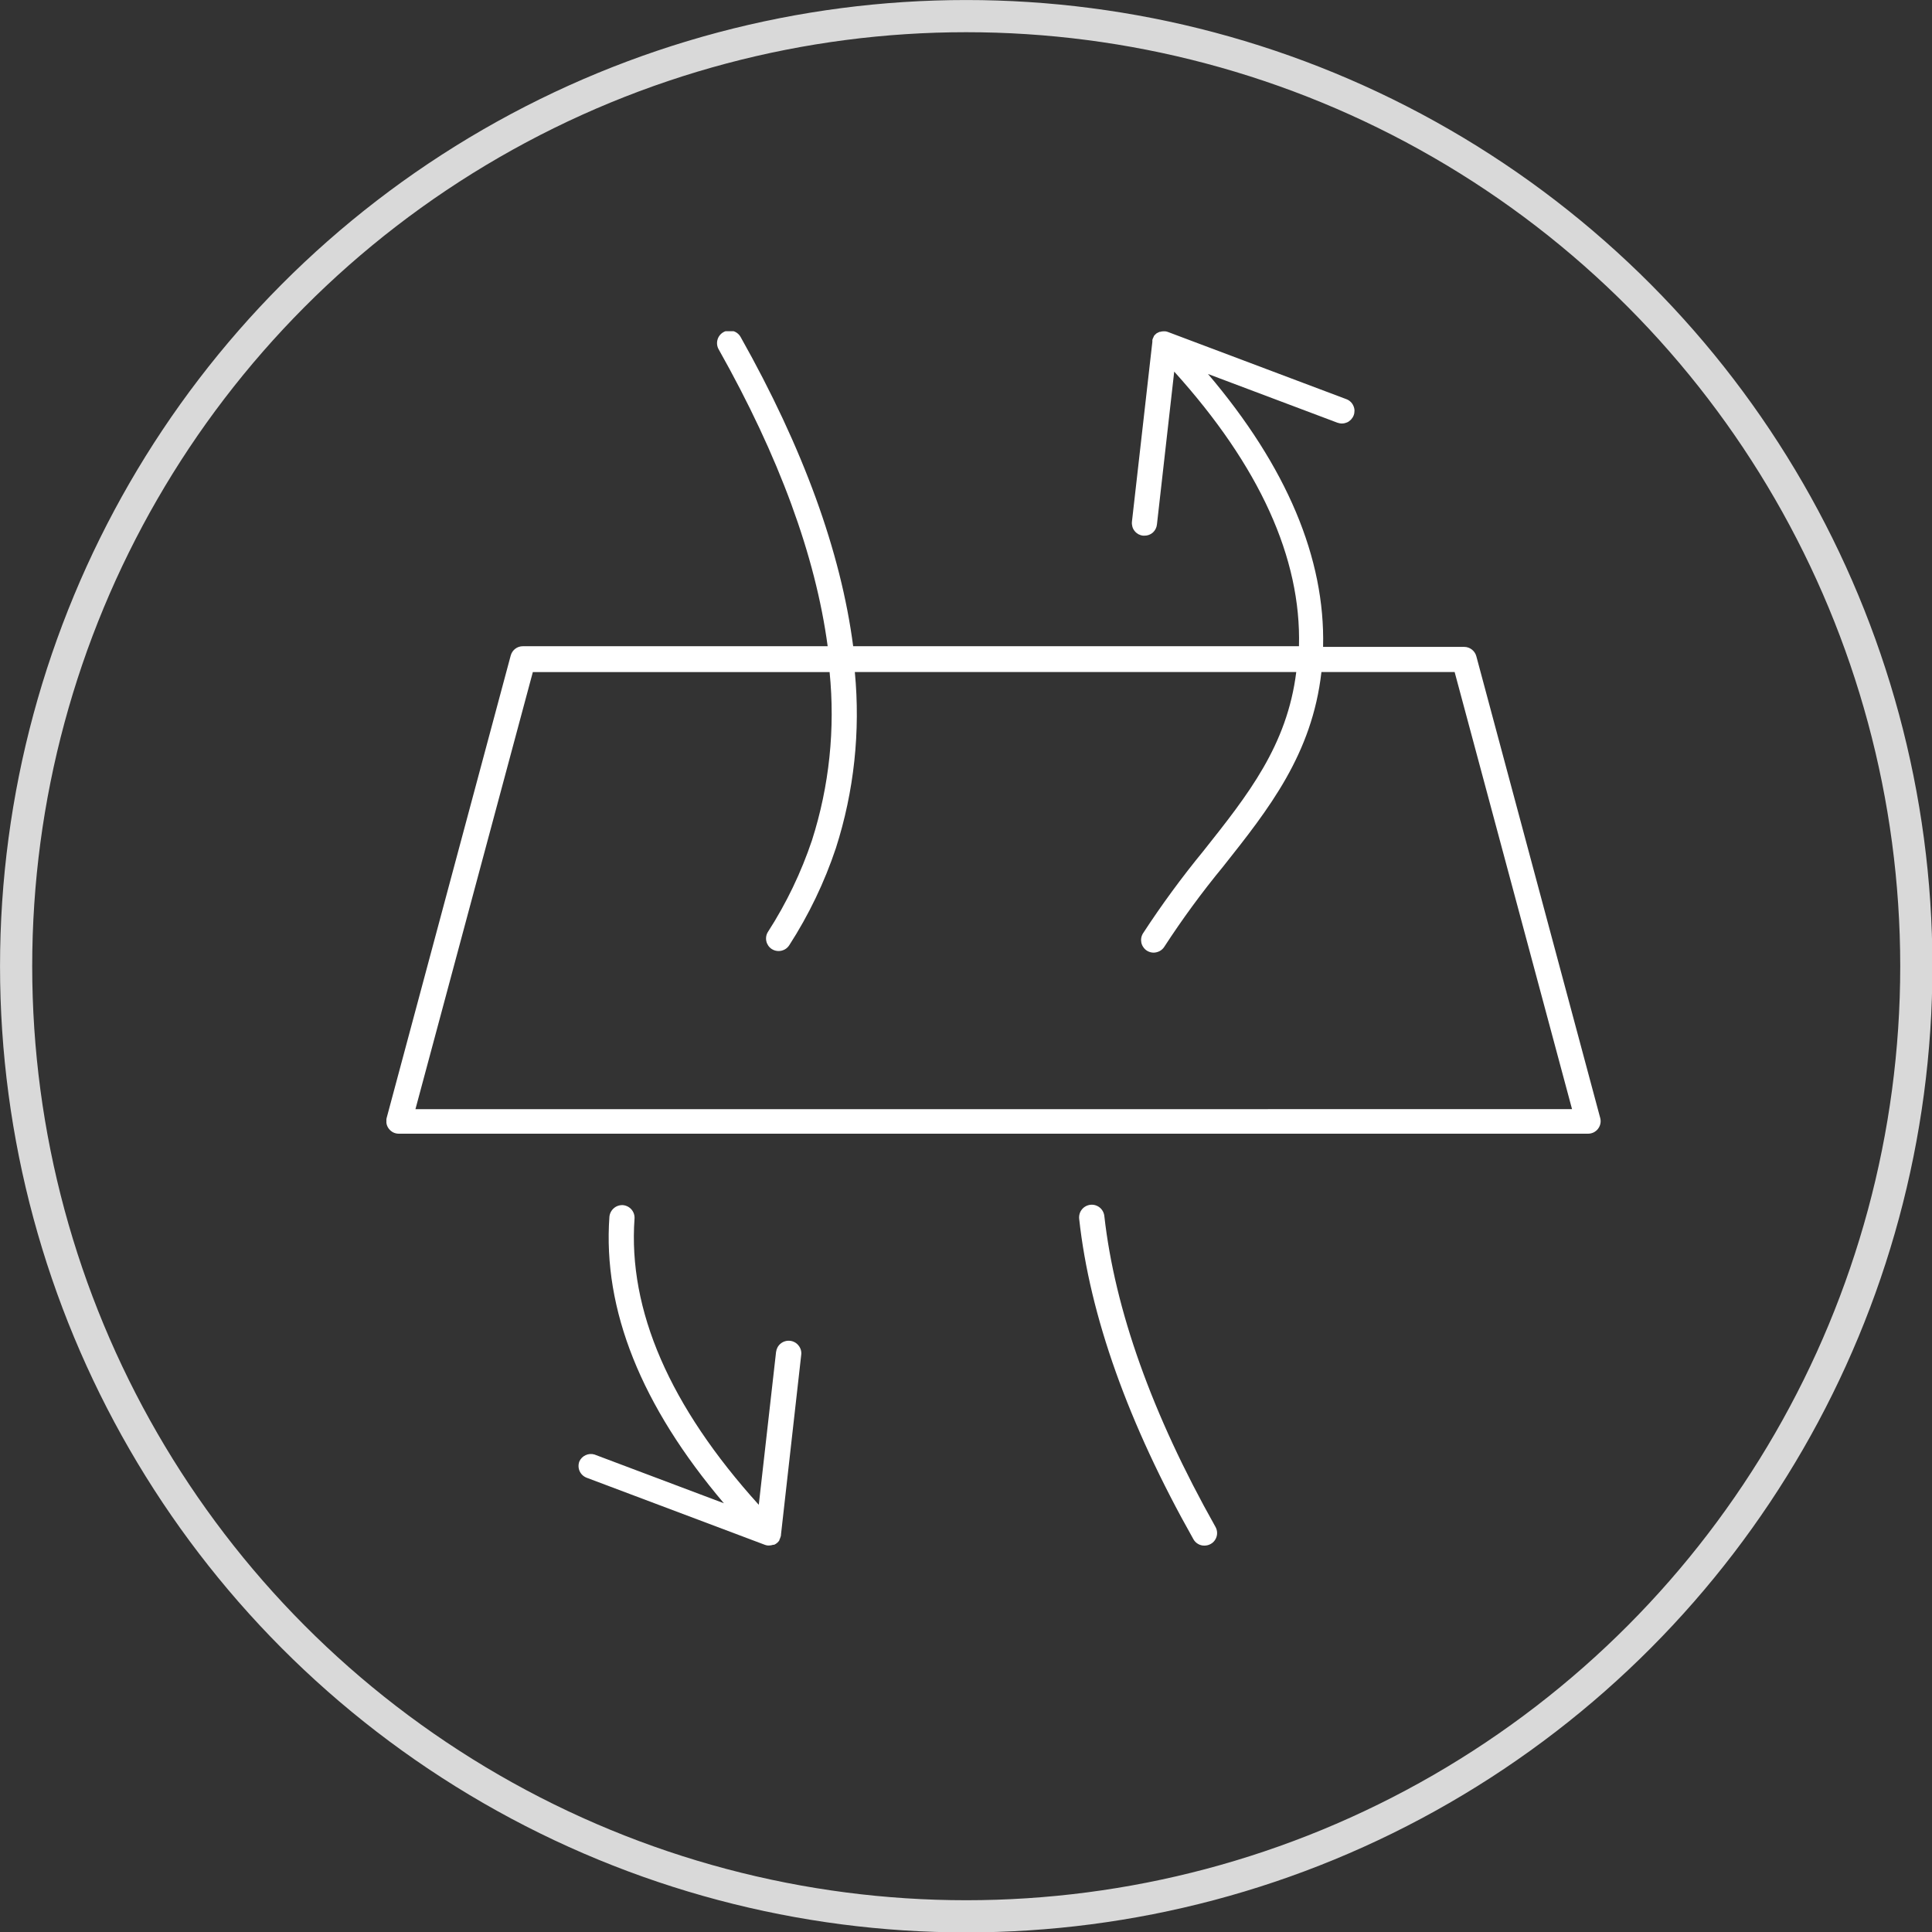
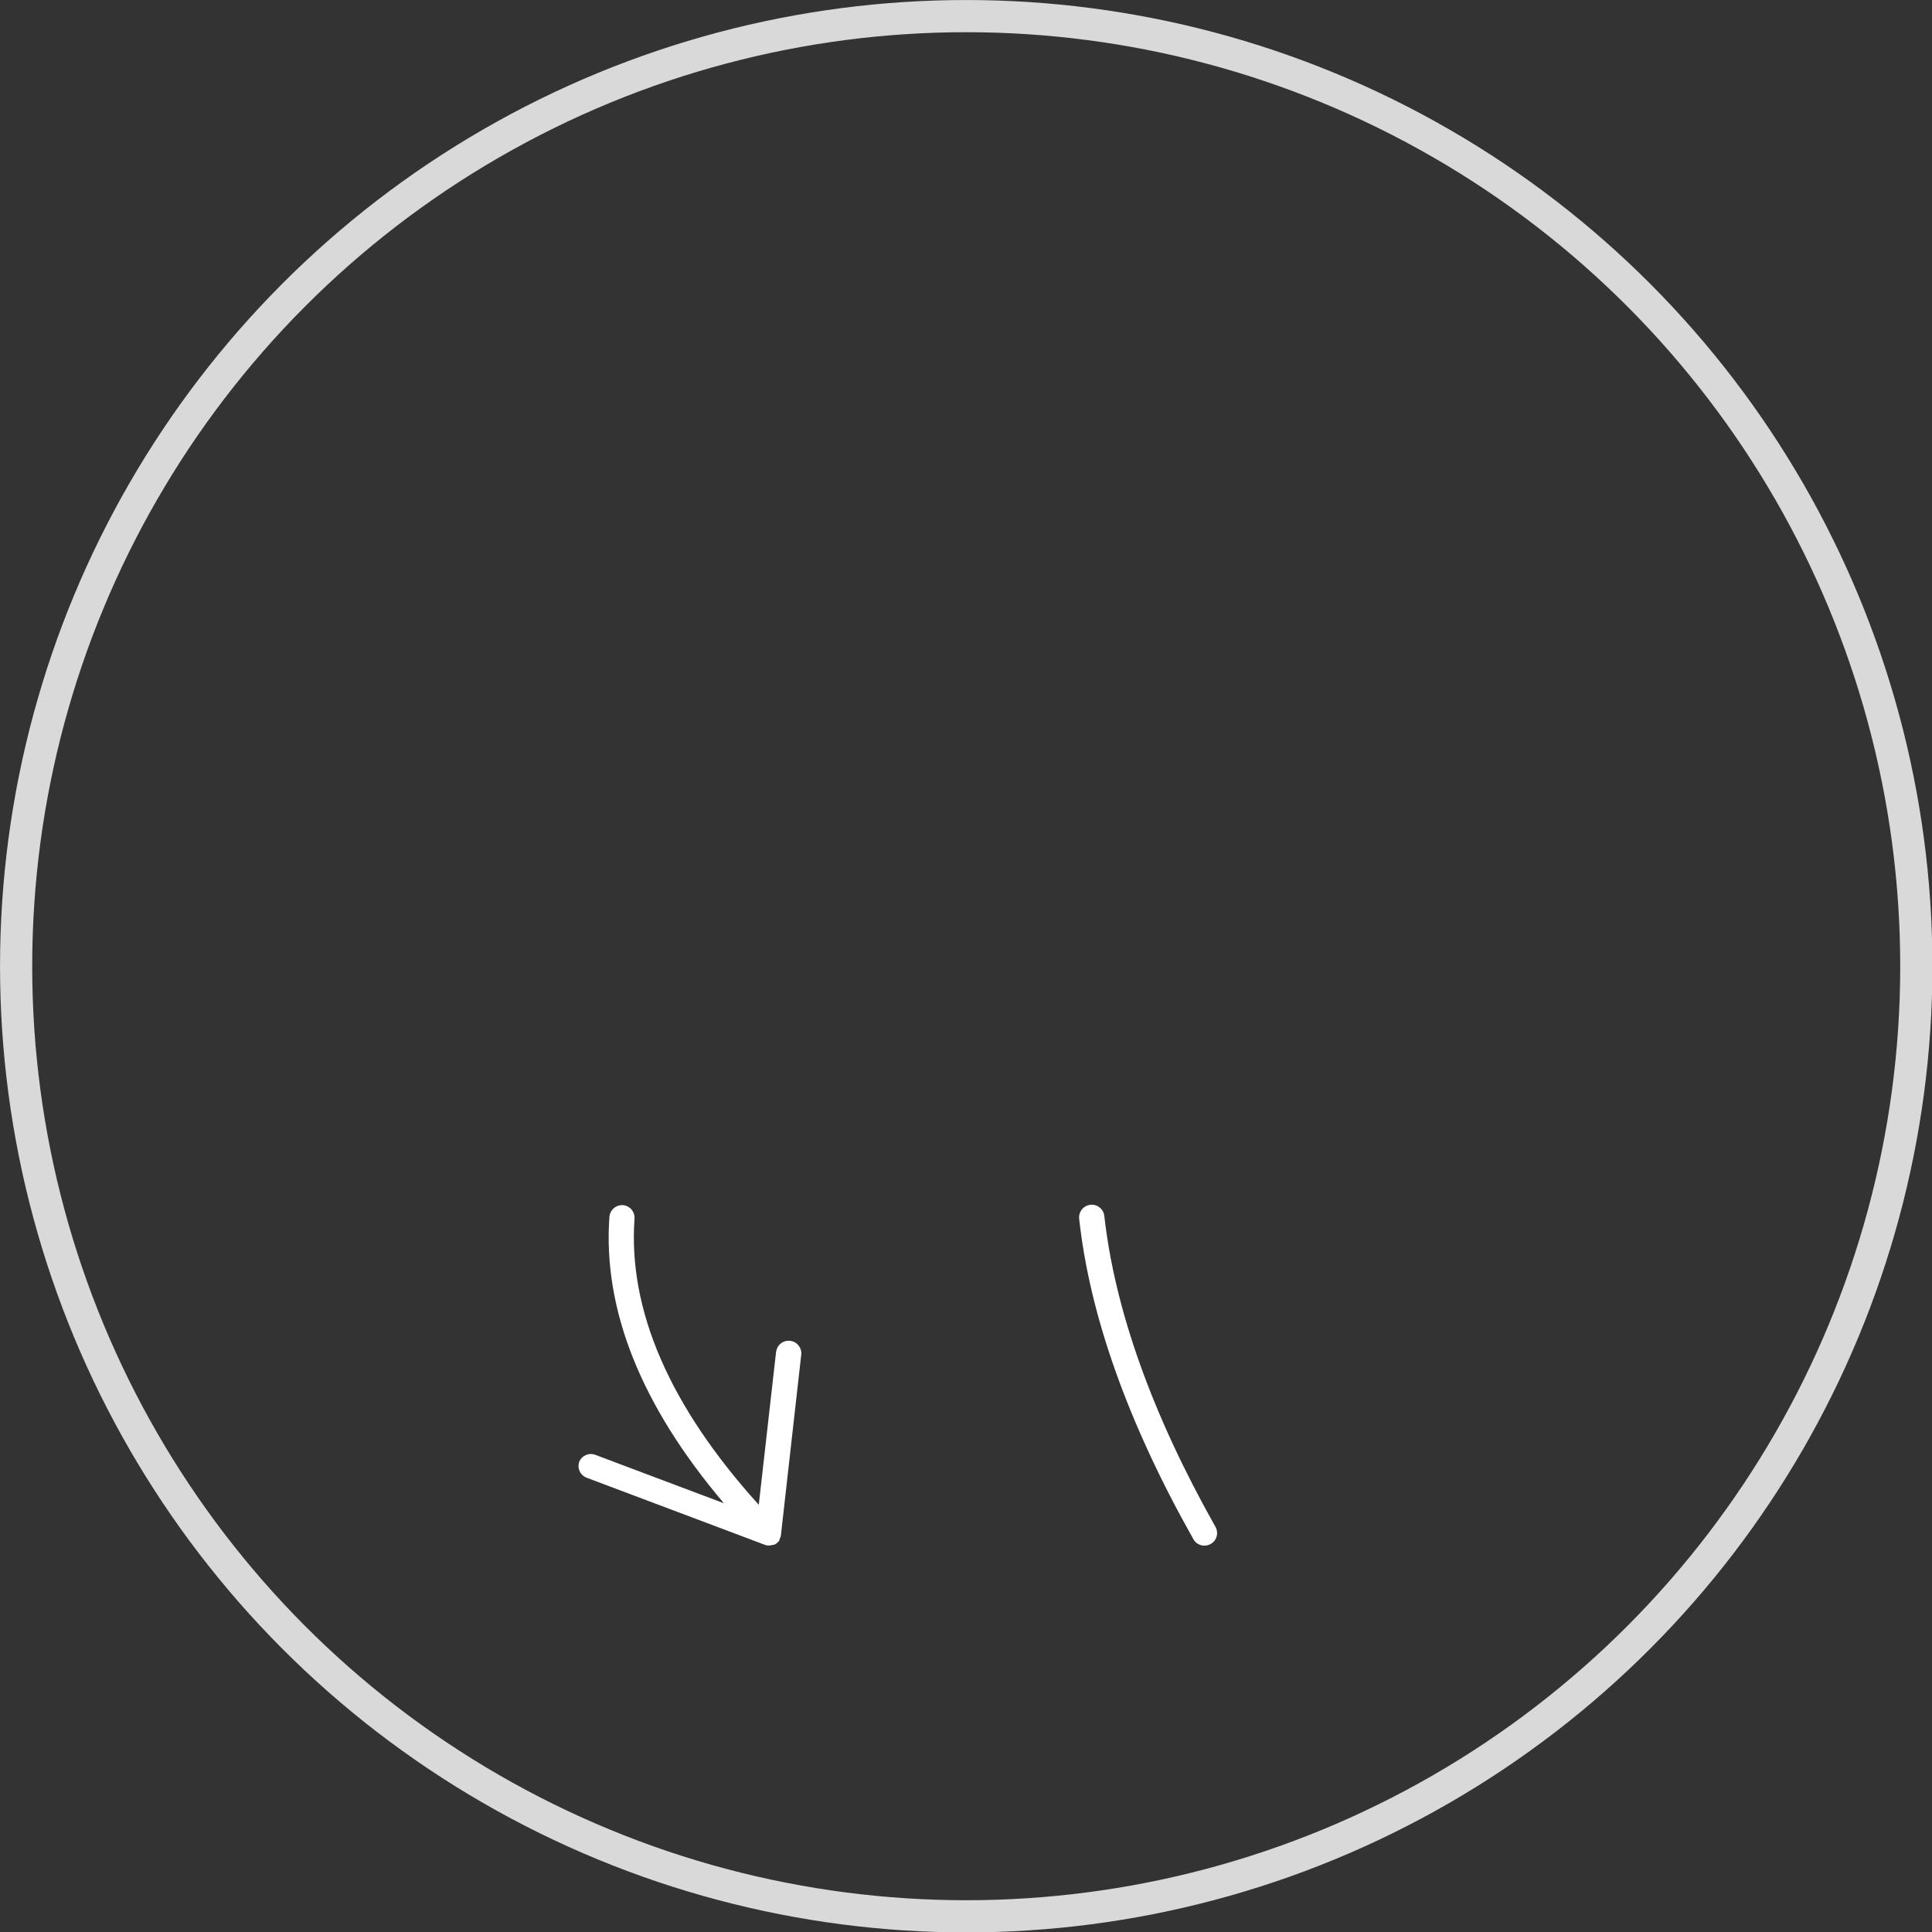
<svg xmlns="http://www.w3.org/2000/svg" width="35" height="35" viewBox="0 0 35 35" fill="none">
  <rect x="0" y="0" width="35" height="35" fill="#333333" stroke="none" />
  <circle cx="17.504" cy="17.504" r="17.212" stroke="#D9D9D9" stroke-width="0.583" />
  <g clip-path="url(#clip0_231_3203)">
-     <path d="M28.992 20.263L26.745 11.888C26.732 11.839 26.703 11.797 26.663 11.766C26.624 11.736 26.575 11.719 26.525 11.719H23.969C24.009 10.113 23.31 8.454 21.884 6.775L24.229 7.658C24.257 7.668 24.287 7.673 24.317 7.672C24.347 7.671 24.376 7.664 24.404 7.652C24.431 7.64 24.455 7.622 24.476 7.6C24.496 7.578 24.512 7.553 24.523 7.525C24.534 7.497 24.538 7.467 24.538 7.437C24.537 7.407 24.53 7.378 24.517 7.35C24.505 7.323 24.488 7.298 24.466 7.278C24.444 7.257 24.418 7.241 24.39 7.231L21.161 6.015C21.145 6.009 21.127 6.004 21.11 6.002H21.082C21.06 6.001 21.038 6.005 21.017 6.012H21.006C20.989 6.019 20.972 6.027 20.956 6.036L20.944 6.046C20.928 6.059 20.914 6.074 20.901 6.091C20.901 6.091 20.901 6.091 20.901 6.099C20.89 6.117 20.882 6.137 20.876 6.158C20.876 6.163 20.876 6.168 20.876 6.173C20.875 6.18 20.875 6.186 20.876 6.193L20.506 9.452C20.503 9.482 20.506 9.512 20.514 9.541C20.522 9.57 20.536 9.597 20.555 9.62C20.574 9.644 20.597 9.663 20.623 9.678C20.65 9.692 20.679 9.701 20.708 9.704H20.734C20.79 9.705 20.844 9.684 20.886 9.647C20.927 9.609 20.953 9.558 20.959 9.502L21.272 6.732C22.817 8.442 23.576 10.112 23.532 11.707H15.456C15.232 9.995 14.553 8.123 13.417 6.105C13.387 6.052 13.338 6.013 13.279 5.997C13.221 5.98 13.159 5.988 13.106 6.017C13.053 6.047 13.014 6.096 12.998 6.155C12.982 6.213 12.989 6.275 13.019 6.328C14.114 8.272 14.774 10.069 14.994 11.707H9.472C9.422 11.707 9.373 11.723 9.333 11.754C9.294 11.784 9.265 11.827 9.252 11.876L7.005 20.251C6.996 20.285 6.995 20.32 7.002 20.354C7.008 20.388 7.023 20.421 7.044 20.448C7.065 20.476 7.093 20.499 7.124 20.515C7.155 20.53 7.19 20.538 7.225 20.538H28.769C28.804 20.538 28.839 20.53 28.87 20.515C28.901 20.499 28.929 20.477 28.95 20.449C28.971 20.421 28.986 20.389 28.993 20.354C29 20.32 28.998 20.285 28.989 20.251L28.992 20.263ZM7.526 20.094L9.653 12.175H15.029C15.132 13.202 15.024 14.239 14.71 15.222C14.514 15.805 14.247 16.362 13.914 16.879C13.897 16.904 13.886 16.933 13.881 16.962C13.876 16.992 13.876 17.022 13.883 17.051C13.889 17.08 13.902 17.108 13.919 17.133C13.936 17.157 13.958 17.178 13.983 17.194C14.02 17.217 14.062 17.229 14.105 17.229C14.143 17.229 14.181 17.219 14.215 17.201C14.249 17.183 14.277 17.156 14.298 17.124C14.652 16.575 14.936 15.984 15.143 15.364C15.473 14.335 15.589 13.249 15.486 12.174H23.483C23.317 13.505 22.612 14.395 21.801 15.416C21.41 15.893 21.044 16.391 20.707 16.908C20.691 16.933 20.68 16.962 20.675 16.991C20.67 17.021 20.671 17.051 20.677 17.08C20.684 17.109 20.696 17.137 20.714 17.161C20.731 17.186 20.753 17.207 20.778 17.223C20.815 17.246 20.857 17.258 20.9 17.258C20.938 17.257 20.976 17.247 21.01 17.229C21.044 17.21 21.072 17.184 21.093 17.151C21.42 16.648 21.775 16.164 22.157 15.7C22.986 14.655 23.77 13.664 23.939 12.174H26.352L28.479 20.093L7.526 20.094Z" fill="white" />
    <path d="M21.82 28C21.86 28 21.899 27.99 21.934 27.97C21.969 27.951 21.998 27.922 22.018 27.887C22.038 27.853 22.049 27.814 22.049 27.774C22.049 27.734 22.039 27.695 22.019 27.66C20.869 25.619 20.196 23.725 20.006 22.029C19.999 21.968 19.969 21.913 19.922 21.875C19.874 21.837 19.814 21.819 19.753 21.826C19.693 21.833 19.637 21.863 19.599 21.911C19.561 21.958 19.544 22.019 19.55 22.079C19.742 23.835 20.438 25.79 21.62 27.885C21.64 27.921 21.669 27.95 21.704 27.97C21.739 27.991 21.779 28.001 21.82 28Z" fill="white" />
-     <path d="M10.495 26.477C10.474 26.534 10.476 26.597 10.501 26.652C10.526 26.707 10.572 26.749 10.629 26.771L13.857 27.986C13.874 27.992 13.891 27.997 13.909 27.998H13.935C13.959 27.998 13.983 27.993 14.006 27.985H14.024C14.046 27.976 14.065 27.963 14.082 27.948C14.097 27.935 14.11 27.919 14.12 27.903V27.893C14.126 27.883 14.13 27.872 14.134 27.861C14.14 27.847 14.145 27.831 14.148 27.816V27.804L14.515 24.543C14.519 24.513 14.516 24.483 14.508 24.454C14.499 24.425 14.485 24.398 14.466 24.375C14.447 24.351 14.424 24.331 14.398 24.317C14.371 24.302 14.342 24.293 14.312 24.29C14.283 24.287 14.252 24.289 14.223 24.298C14.194 24.306 14.168 24.32 14.144 24.339C14.12 24.358 14.101 24.381 14.086 24.408C14.072 24.434 14.063 24.463 14.059 24.493L13.746 27.261C12.133 25.477 11.376 23.735 11.495 22.076C11.499 22.015 11.479 21.956 11.439 21.91C11.4 21.865 11.344 21.837 11.284 21.832C11.223 21.829 11.164 21.849 11.119 21.889C11.074 21.928 11.045 21.984 11.04 22.044C10.919 23.726 11.616 25.467 13.114 27.233L10.77 26.35C10.716 26.334 10.659 26.338 10.608 26.362C10.558 26.385 10.517 26.426 10.495 26.477Z" fill="white" />
+     <path d="M10.495 26.477C10.474 26.534 10.476 26.597 10.501 26.652C10.526 26.707 10.572 26.749 10.629 26.771L13.857 27.986C13.874 27.992 13.891 27.997 13.909 27.998H13.935C13.959 27.998 13.983 27.993 14.006 27.985H14.024C14.046 27.976 14.065 27.963 14.082 27.948C14.097 27.935 14.11 27.919 14.12 27.903V27.893C14.14 27.847 14.145 27.831 14.148 27.816V27.804L14.515 24.543C14.519 24.513 14.516 24.483 14.508 24.454C14.499 24.425 14.485 24.398 14.466 24.375C14.447 24.351 14.424 24.331 14.398 24.317C14.371 24.302 14.342 24.293 14.312 24.29C14.283 24.287 14.252 24.289 14.223 24.298C14.194 24.306 14.168 24.32 14.144 24.339C14.12 24.358 14.101 24.381 14.086 24.408C14.072 24.434 14.063 24.463 14.059 24.493L13.746 27.261C12.133 25.477 11.376 23.735 11.495 22.076C11.499 22.015 11.479 21.956 11.439 21.91C11.4 21.865 11.344 21.837 11.284 21.832C11.223 21.829 11.164 21.849 11.119 21.889C11.074 21.928 11.045 21.984 11.04 22.044C10.919 23.726 11.616 25.467 13.114 27.233L10.77 26.35C10.716 26.334 10.659 26.338 10.608 26.362C10.558 26.385 10.517 26.426 10.495 26.477Z" fill="white" />
  </g>
  <defs>
    <clipPath id="clip0_231_3203">
      <rect width="22" height="22" fill="white" transform="translate(7 6)" />
    </clipPath>
  </defs>
</svg>